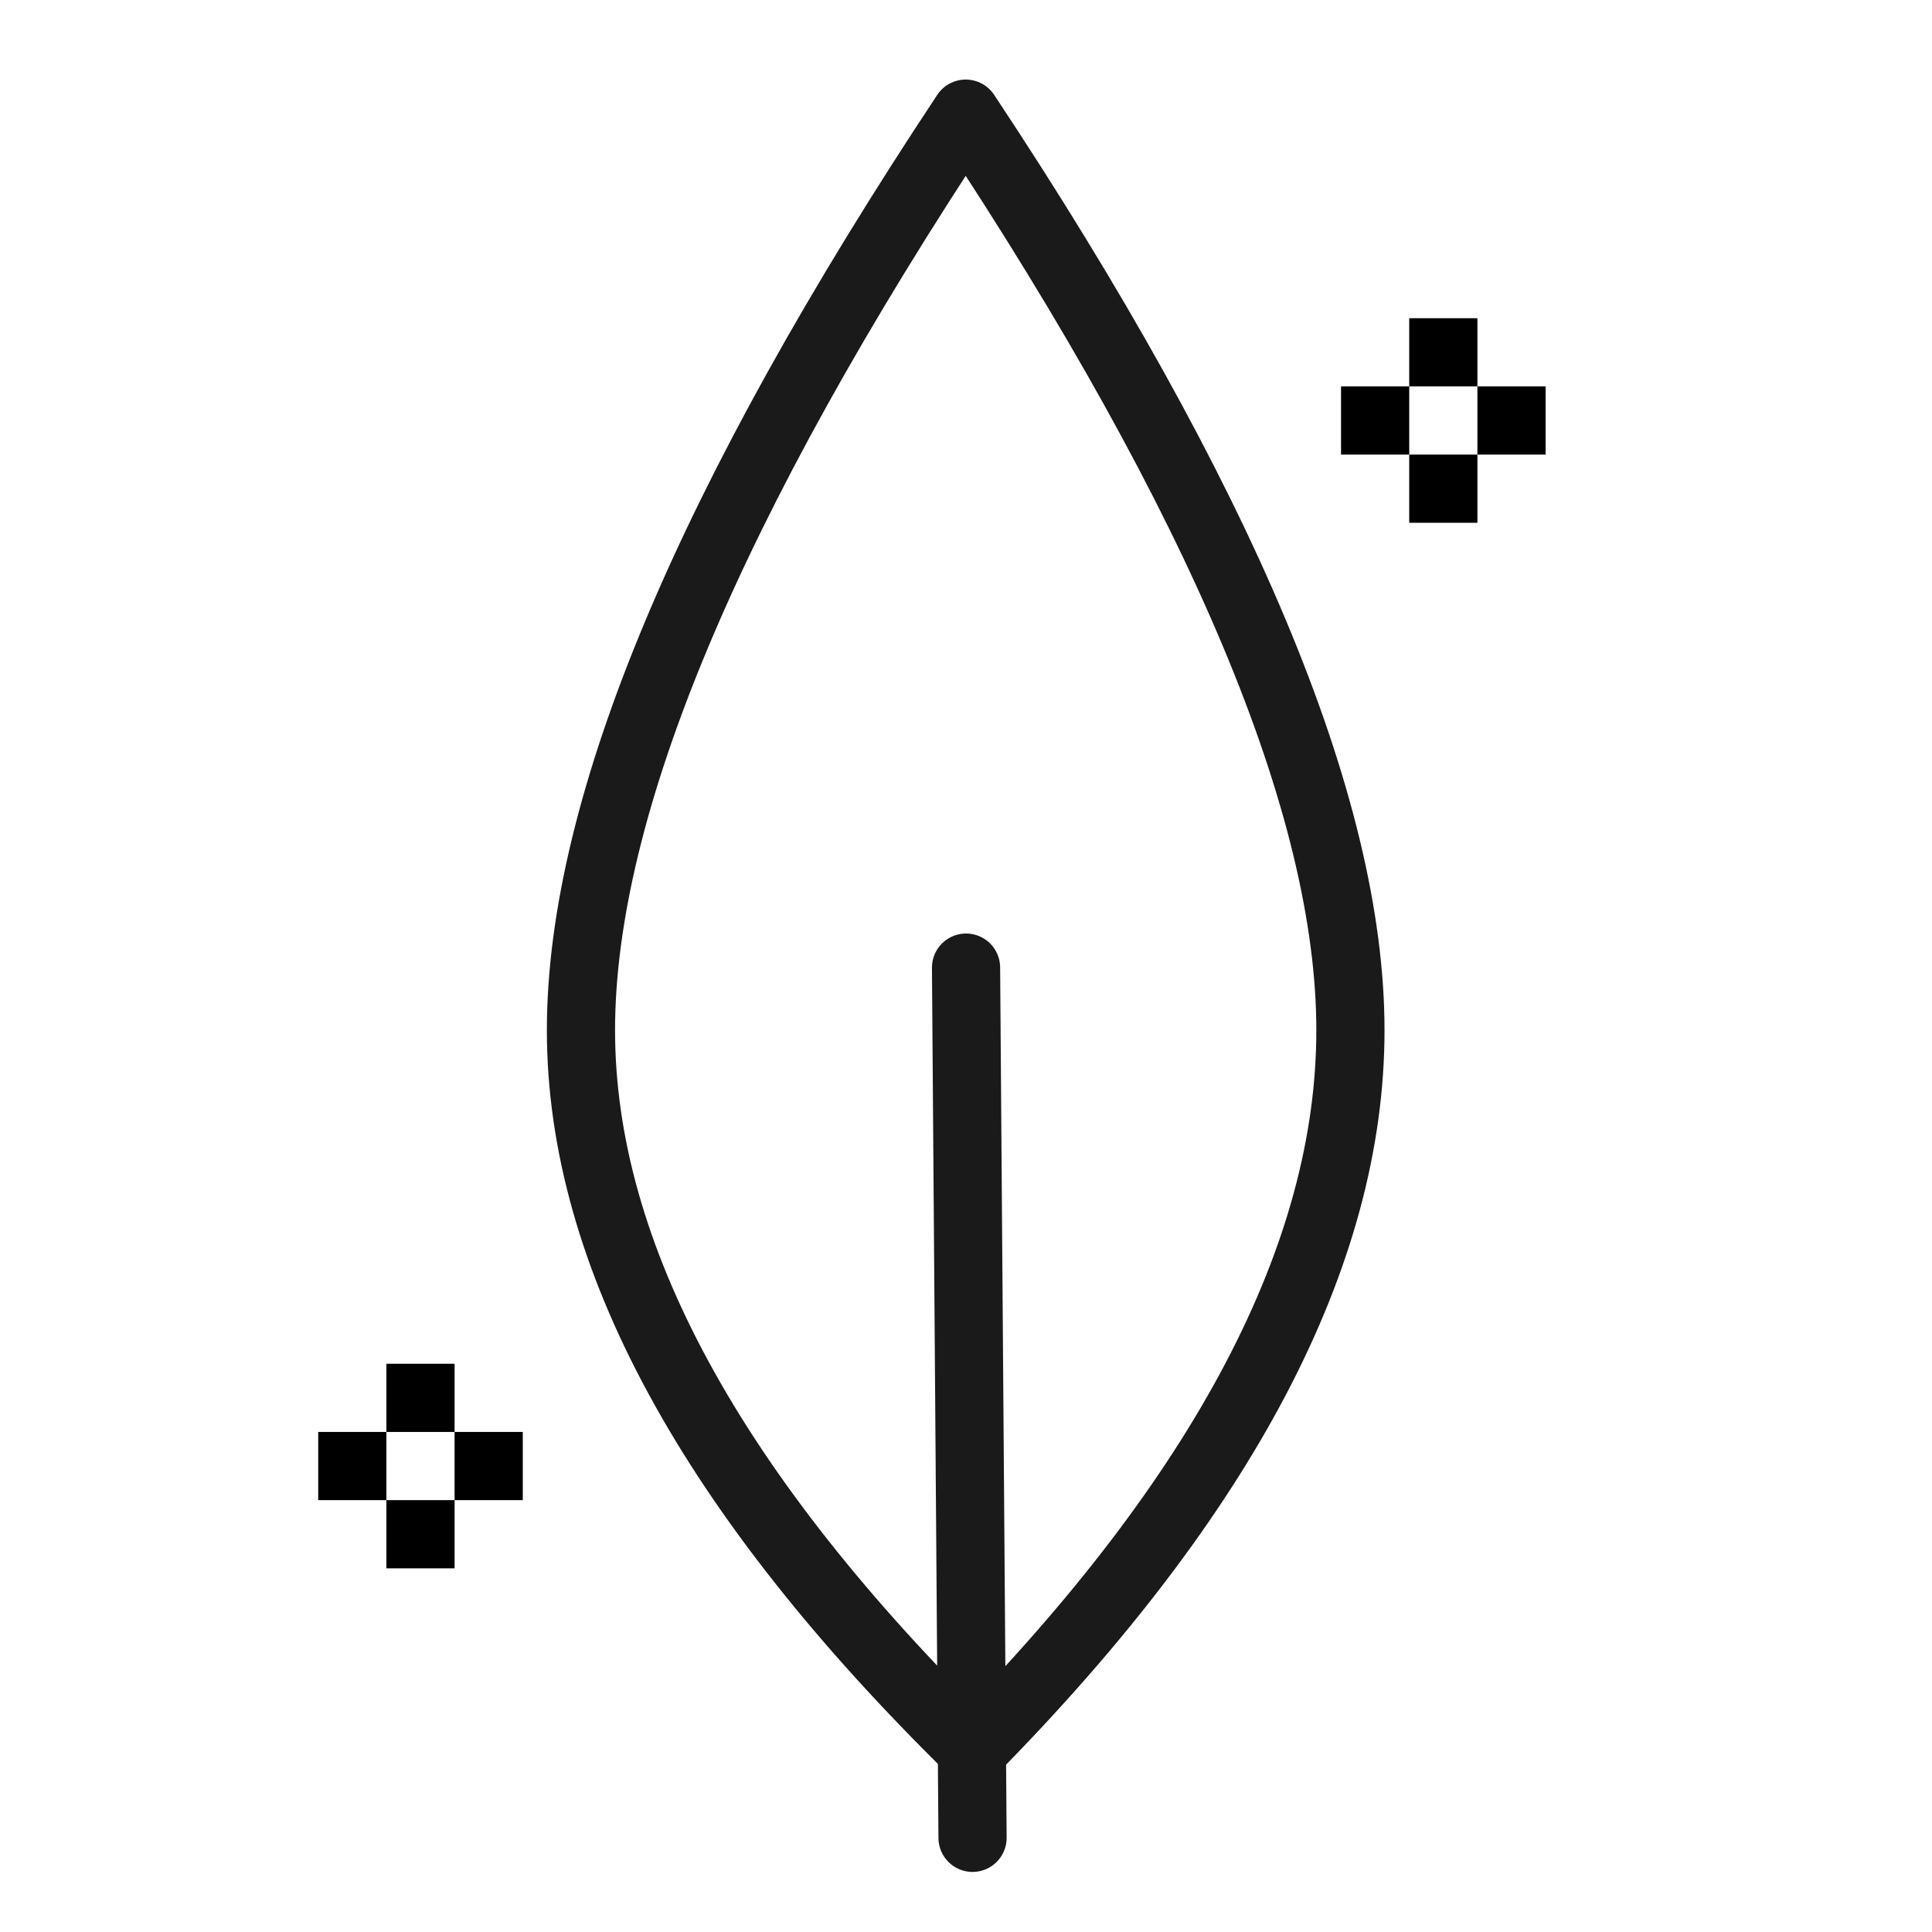
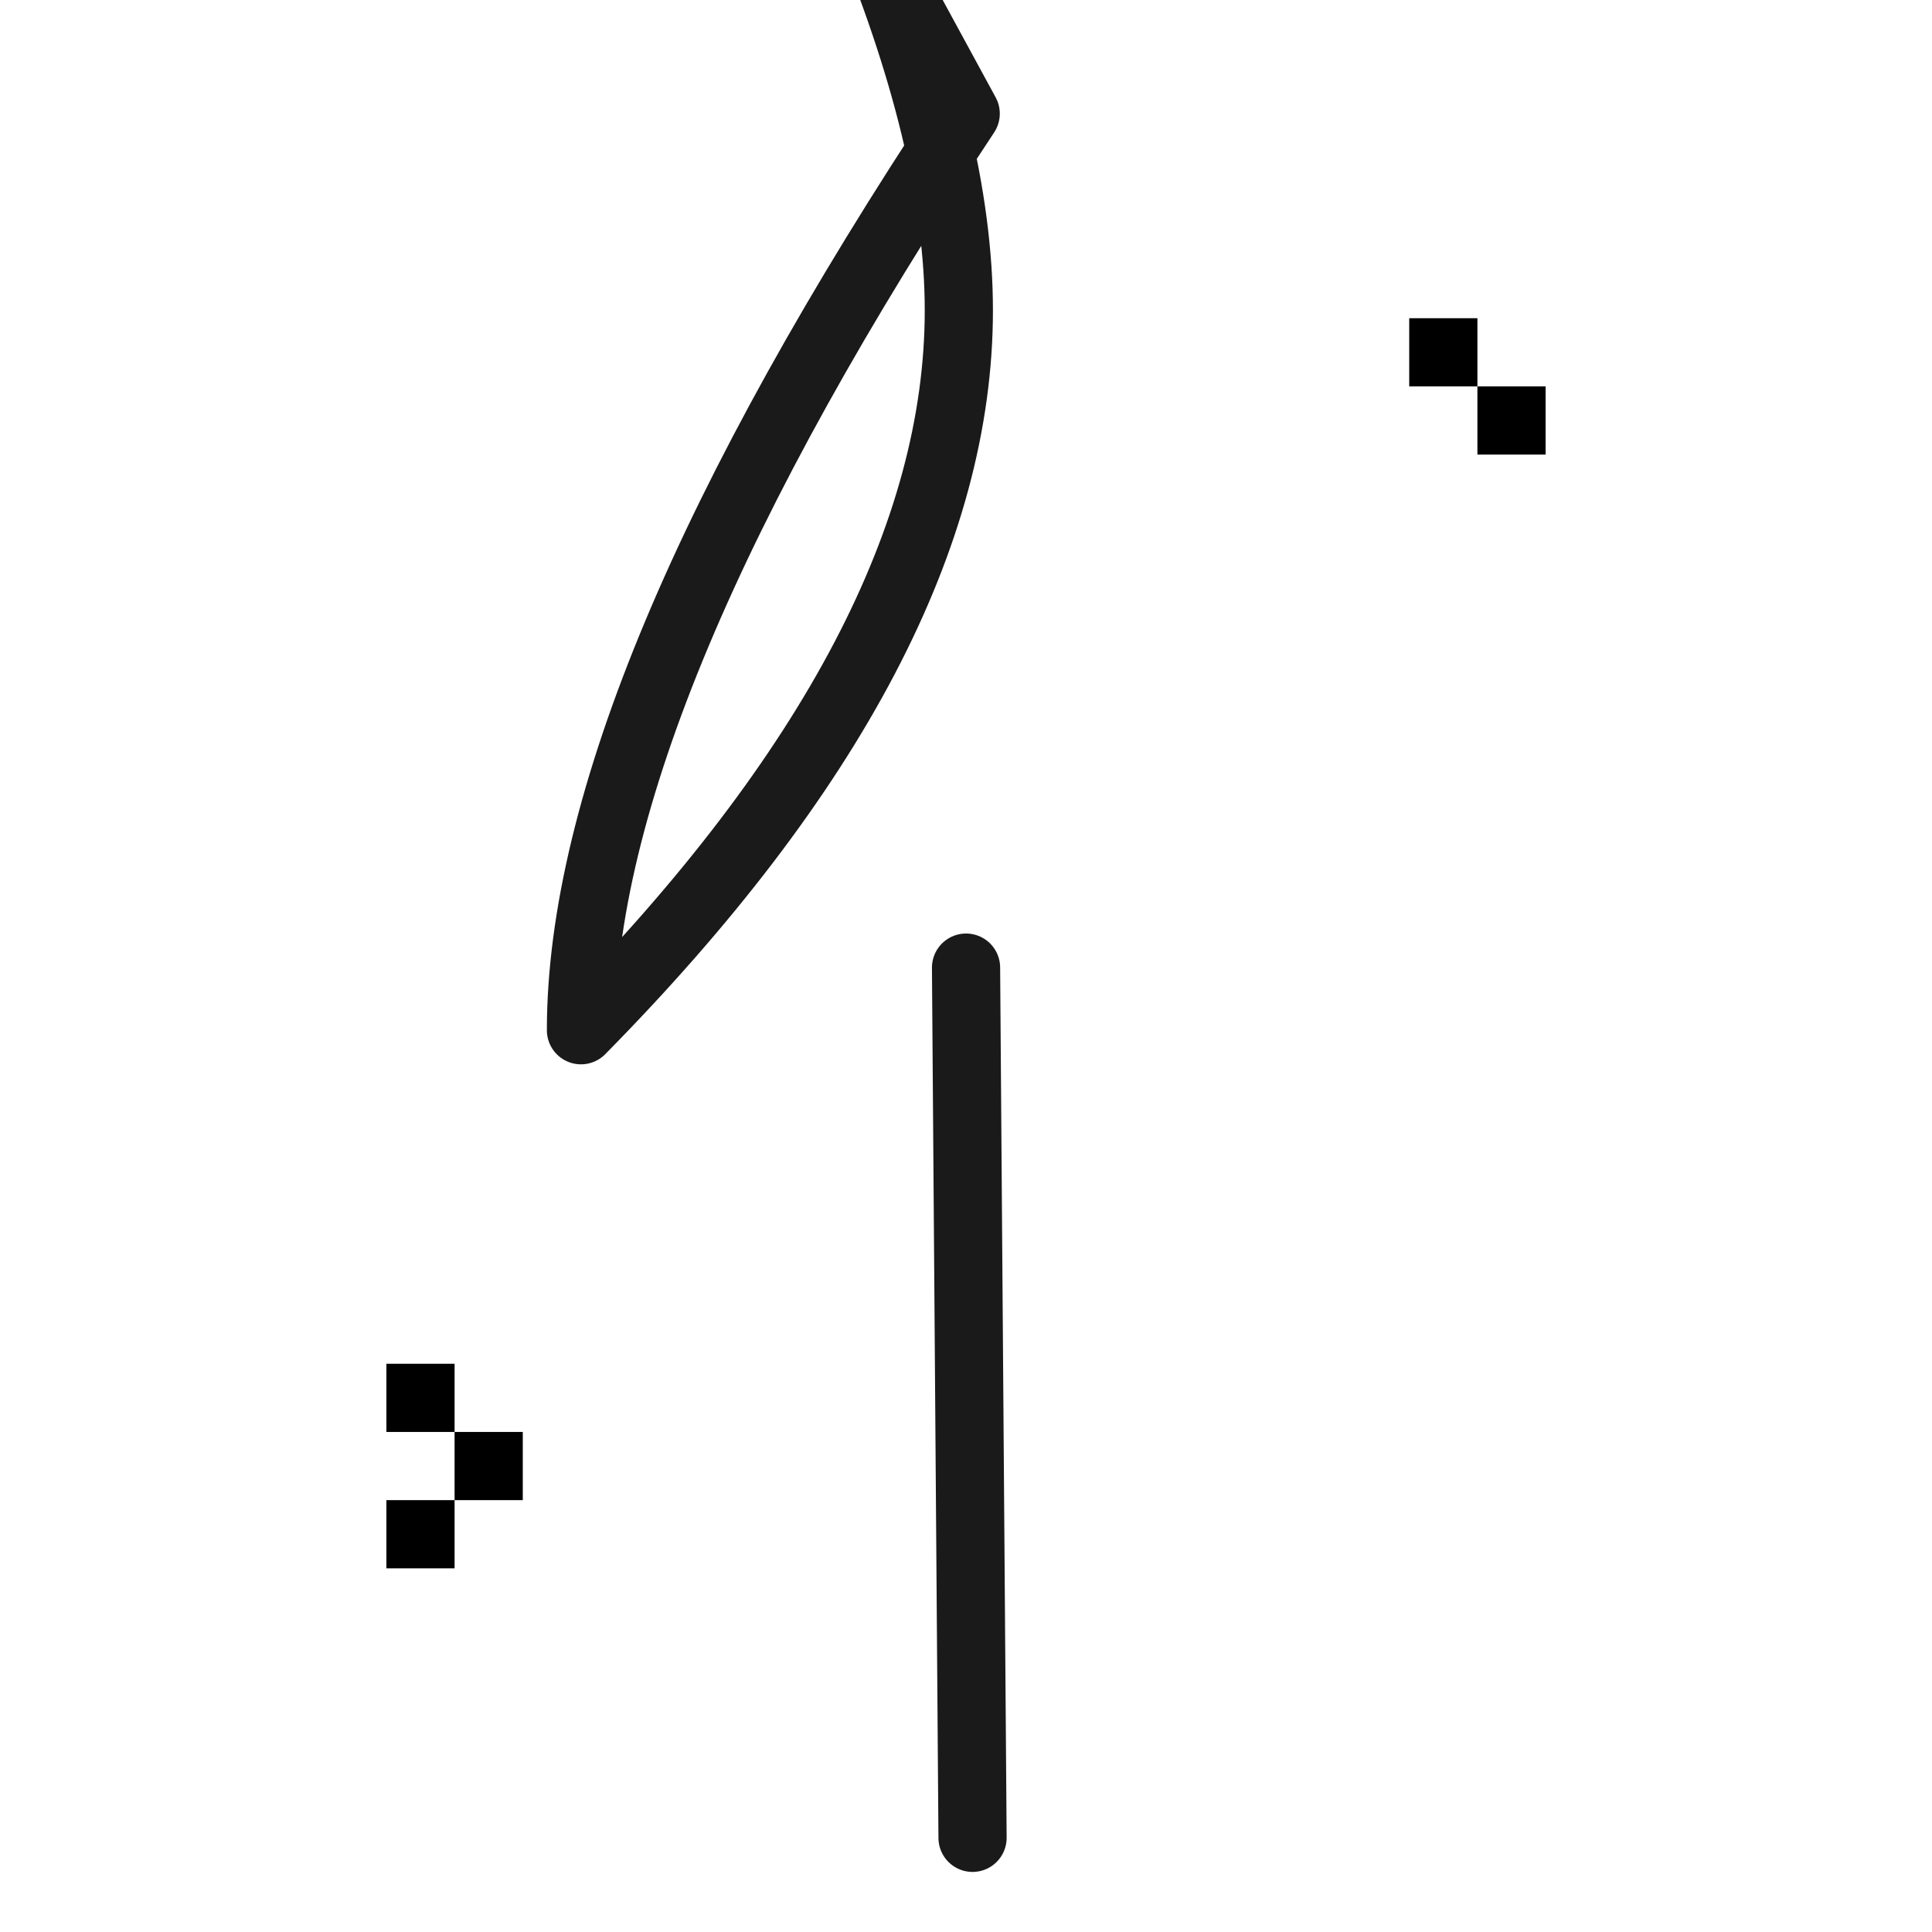
<svg xmlns="http://www.w3.org/2000/svg" xmlns:ns1="http://www.serif.com/" width="85px" height="85px" version="1.1" xml:space="preserve" style="fill-rule:evenodd;clip-rule:evenodd;stroke-linejoin:round;">
  <rect id="Rectangle" x="62" y="14" width="3" height="3" />
-   <rect id="Rectangle-Copy" x="59" y="17" width="3" height="3" />
-   <rect id="Rectangle-Copy-2" x="62" y="20" width="3" height="3" />
  <rect id="Rectangle-Copy-3" x="65" y="17" width="3" height="3" />
  <rect id="Rectangle1" ns1:id="Rectangle" x="17" y="60" width="3" height="3" />
-   <rect id="Rectangle-Copy1" ns1:id="Rectangle-Copy" x="14" y="63" width="3" height="3" />
  <rect id="Rectangle-Copy-21" ns1:id="Rectangle-Copy-2" x="17" y="66" width="3" height="3" />
  <rect id="Rectangle-Copy-31" ns1:id="Rectangle-Copy-3" x="20" y="63" width="3" height="3" />
-   <path id="Rectangle-Copy-32" ns1:id="Rectangle-Copy-3" d="M42.487,5c-11.285,17.029 -16.927,30.471 -16.927,40.326c-0,9.856 5.742,20.414 17.228,31.674c11.084,-11.246 16.625,-21.804 16.625,-31.674c0,-9.869 -5.642,-23.311 -16.926,-40.326Z" style="fill:none;stroke:#1a1a1a;stroke-width:3px;" />
+   <path id="Rectangle-Copy-32" ns1:id="Rectangle-Copy-3" d="M42.487,5c-11.285,17.029 -16.927,30.471 -16.927,40.326c11.084,-11.246 16.625,-21.804 16.625,-31.674c0,-9.869 -5.642,-23.311 -16.926,-40.326Z" style="fill:none;stroke:#1a1a1a;stroke-width:3px;" />
  <path id="Path-14" d="M42.788,80.857l-0.286,-38.286" style="fill:none;stroke:#1a1a1a;stroke-width:3px;stroke-linecap:round;" />
</svg>